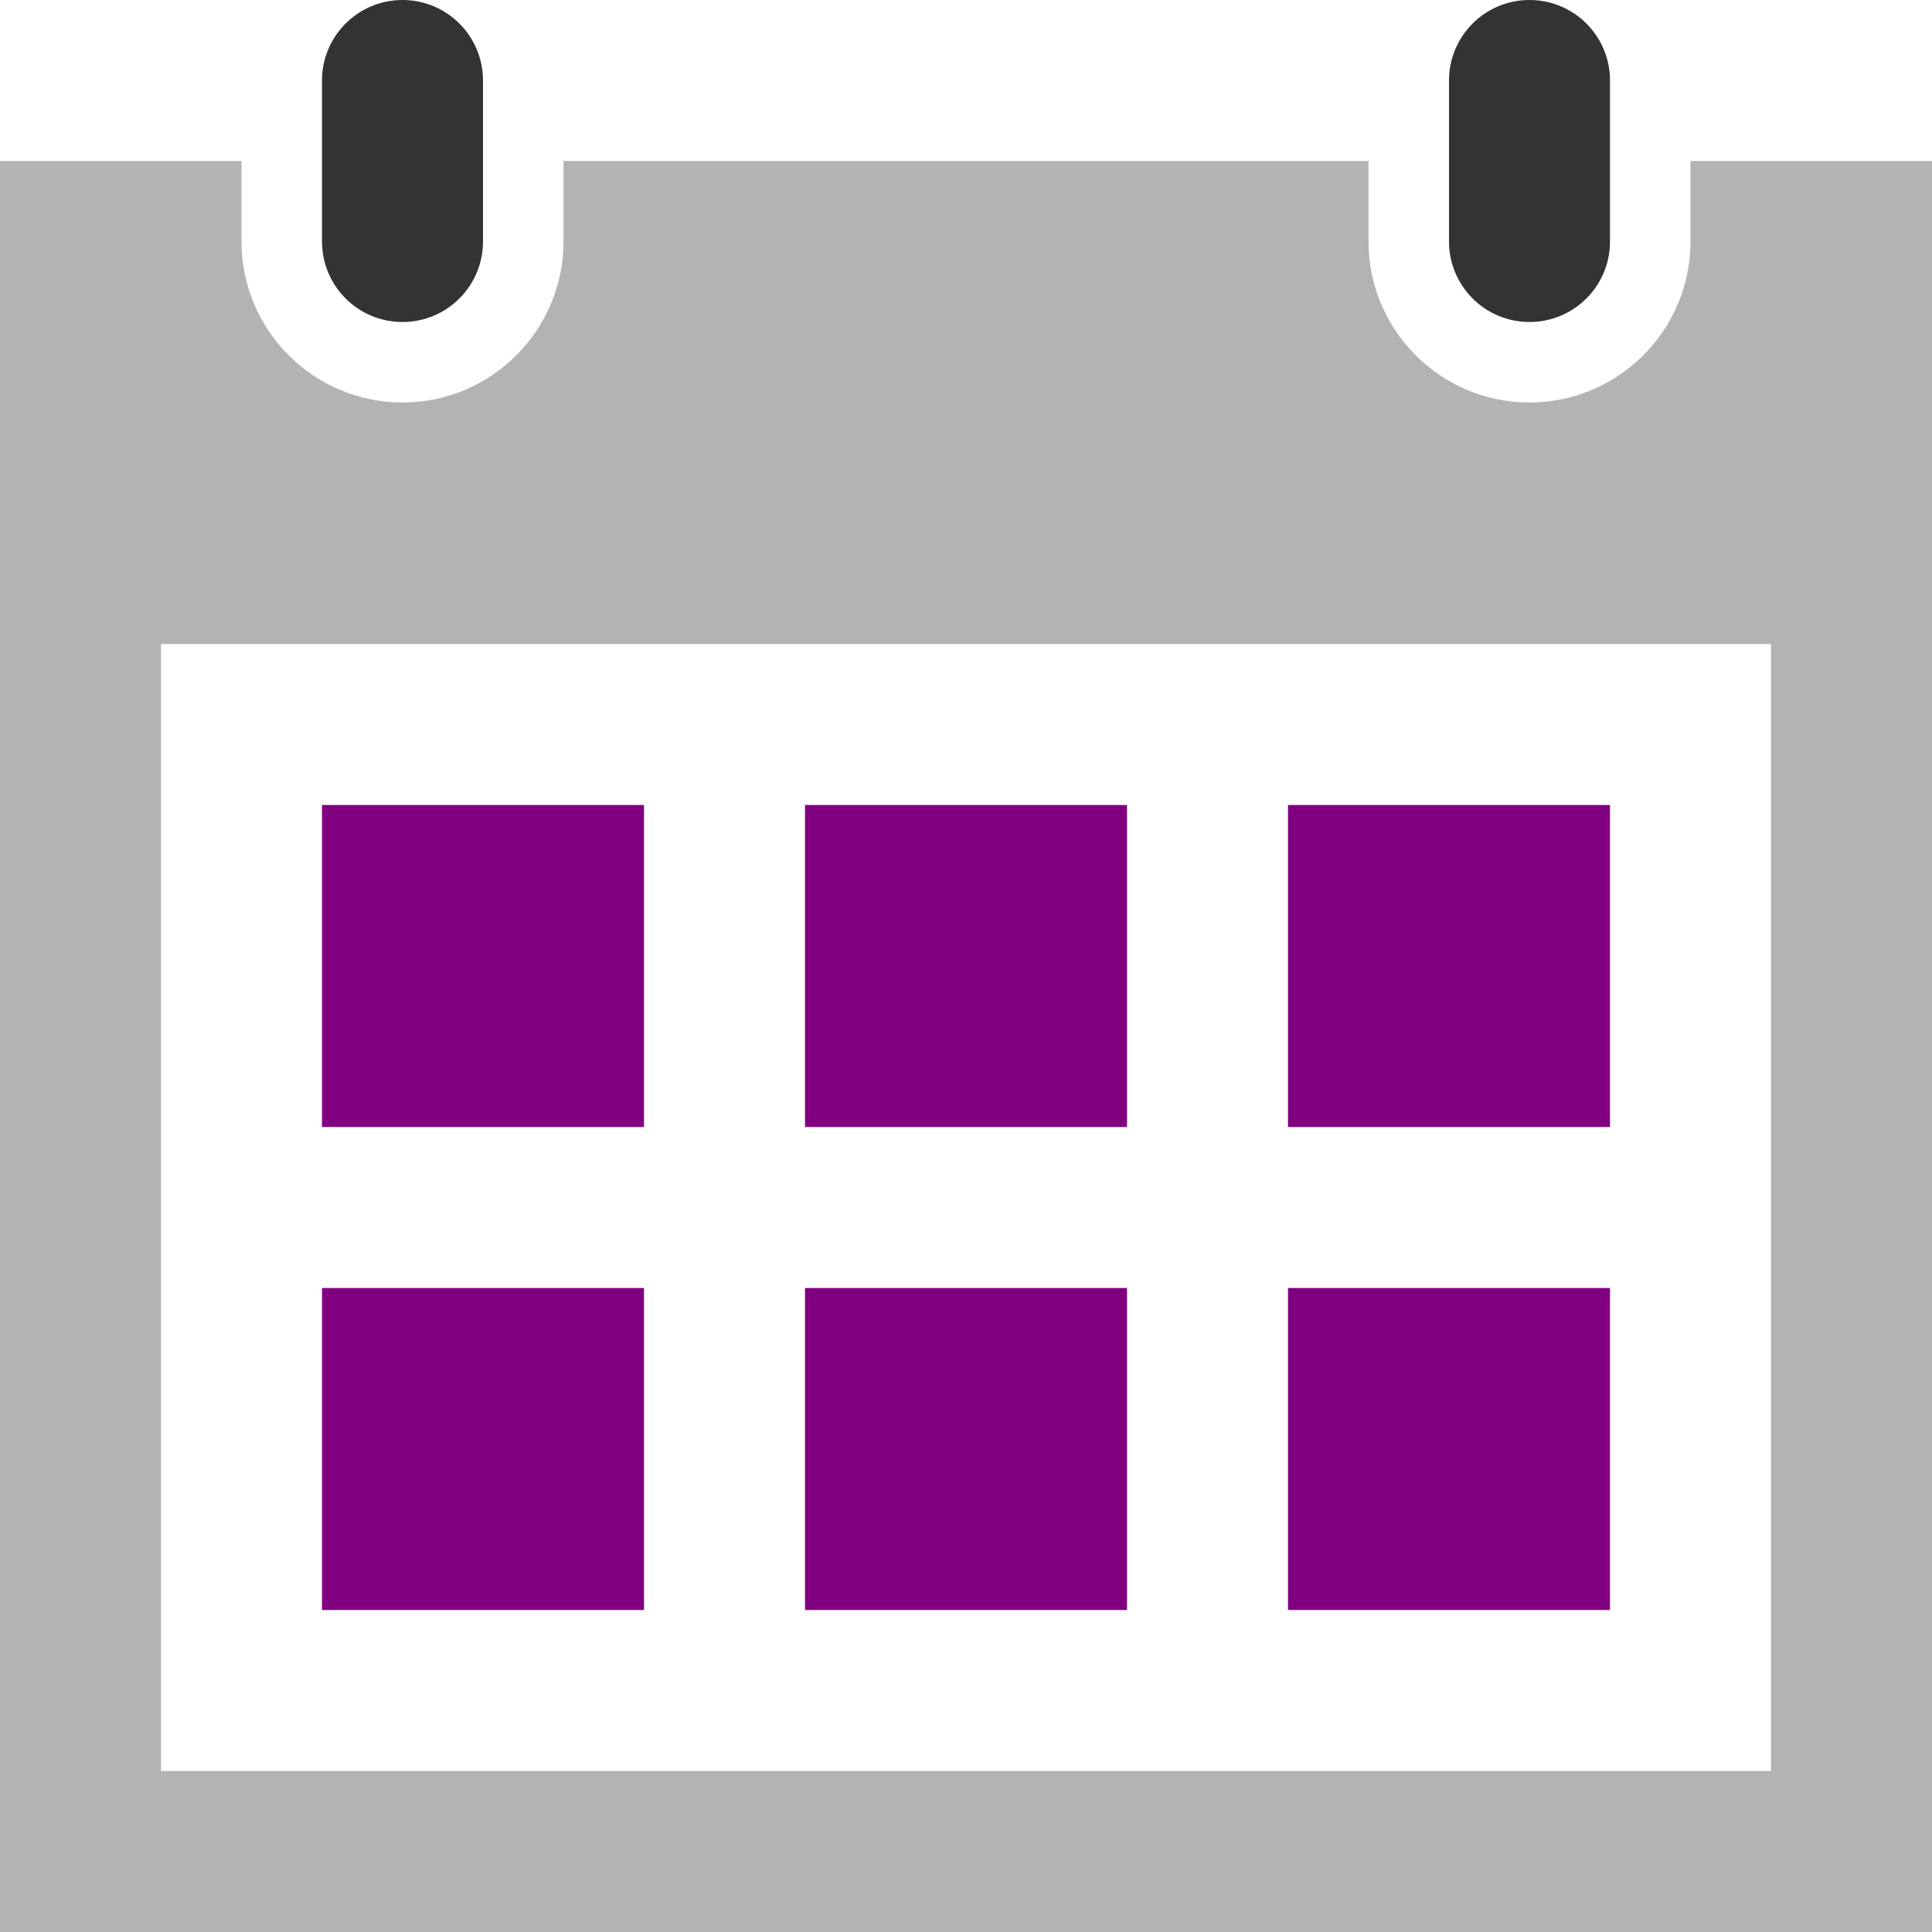
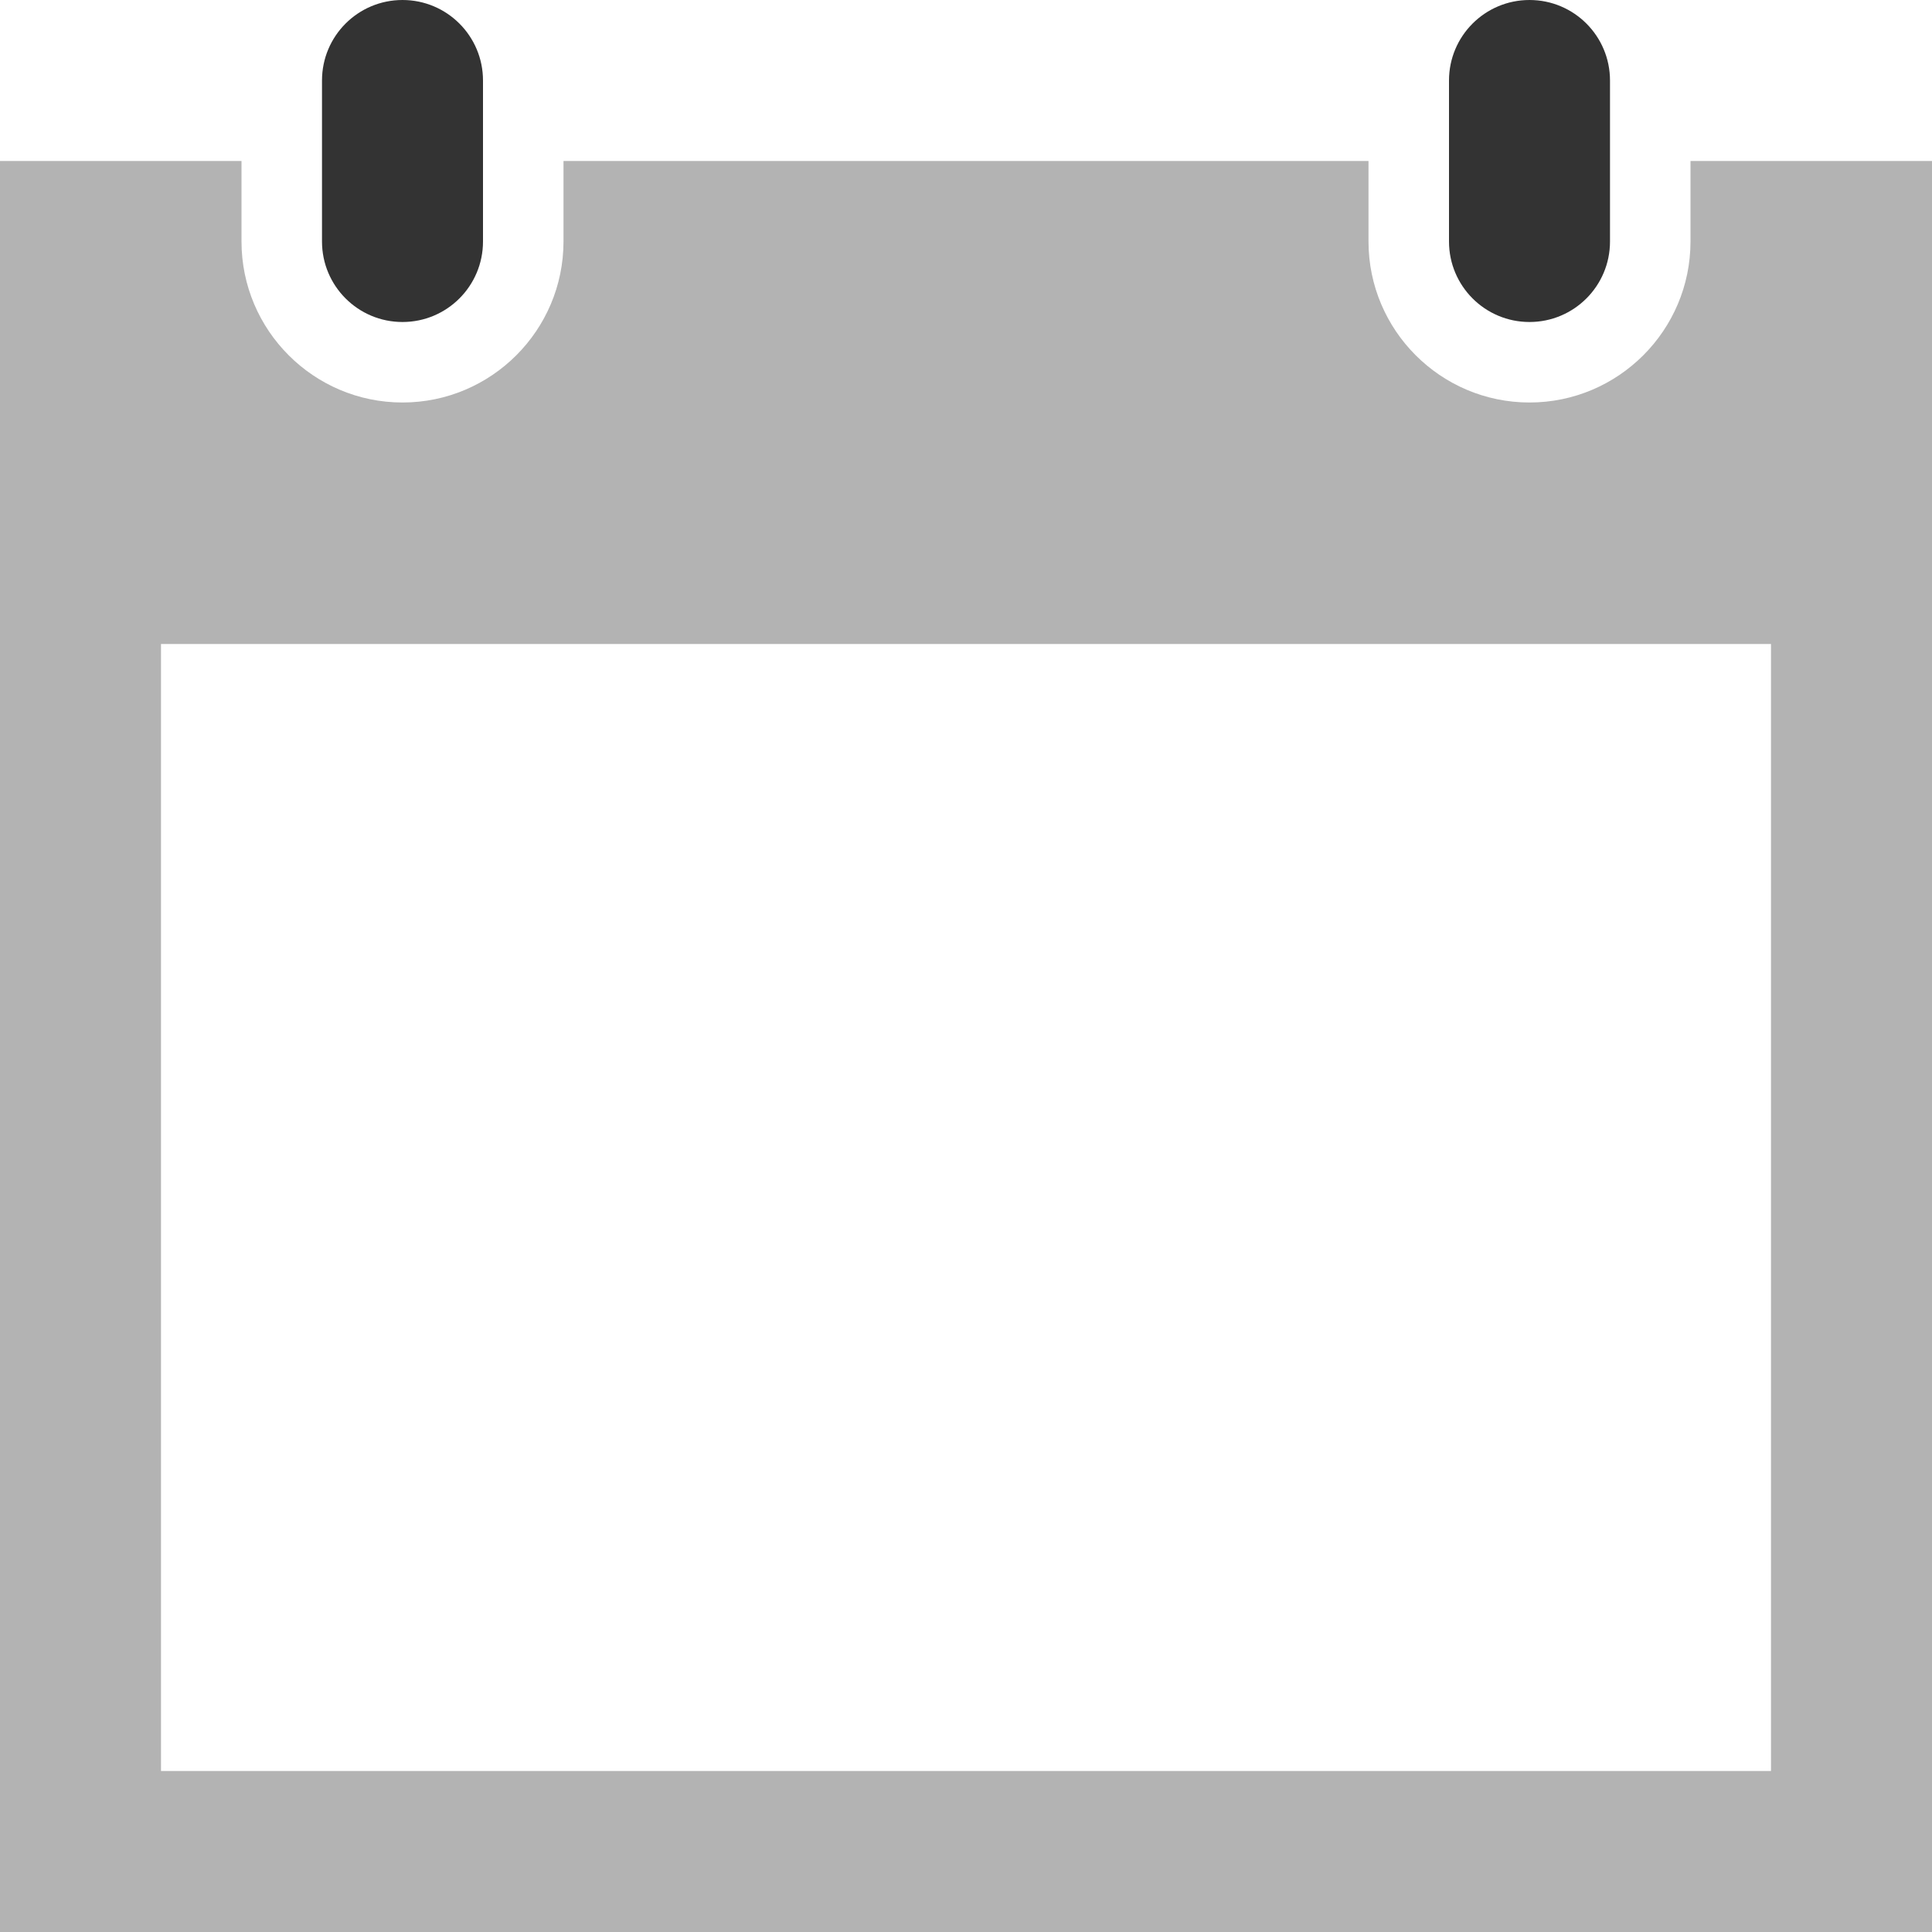
<svg xmlns="http://www.w3.org/2000/svg" xmlns:ns1="http://sodipodi.sourceforge.net/DTD/sodipodi-0.dtd" xmlns:ns2="http://www.inkscape.org/namespaces/inkscape" width="24" height="24" viewBox="0 0 24 24" version="1.1" id="svg4" ns1:docname="daily-digital-activity-calendar.svg" ns2:version="1.0.1 (3bc2e813f5, 2020-09-07)">
  <defs id="defs8" />
  <path d="M 20,1 C 20,0.448 19.553,0 19,0 18.447,0 18,0.448 18,1 v 2 c 0,0.552 0.447,1 1,1 0.553,0 1,-0.448 1,-1 z M 6,3 C 6,3.552 5.553,4 5,4 4.447,4 4,3.552 4,3 V 1 C 4,0.448 4.447,0 5,0 5.553,0 6,0.448 6,1 Z" id="path2" ns1:nodetypes="ssssssssssssss" style="fill:#333333" />
-   <path d="m 20,20 h -4 v -4 h 4 z M 14,10 h -4 v 4 h 4 z m 6,0 h -4 v 4 h 4 z M 8,16 H 4 v 4 h 4 z m 6,0 h -4 v 4 h 4 z M 8,10 H 4 v 4 h 4 z" id="path835" ns1:nodetypes="cccccccccccccccccccccccccccccc" style="fill:#800080" />
  <path d="M 24,2 V 24 H 0 V 2 H 3 V 3 C 3,4.103 3.897,5 5,5 6.103,5 7,4.103 7,3 V 2 h 10 v 1 c 0,1.103 0.897,2 2,2 1.103,0 2,-0.897 2,-2 V 2 Z M 22,8 H 2 v 14 h 20 z" id="path837" ns1:nodetypes="cccccsssccsssccccccc" style="fill:#b3b3b3" />
</svg>